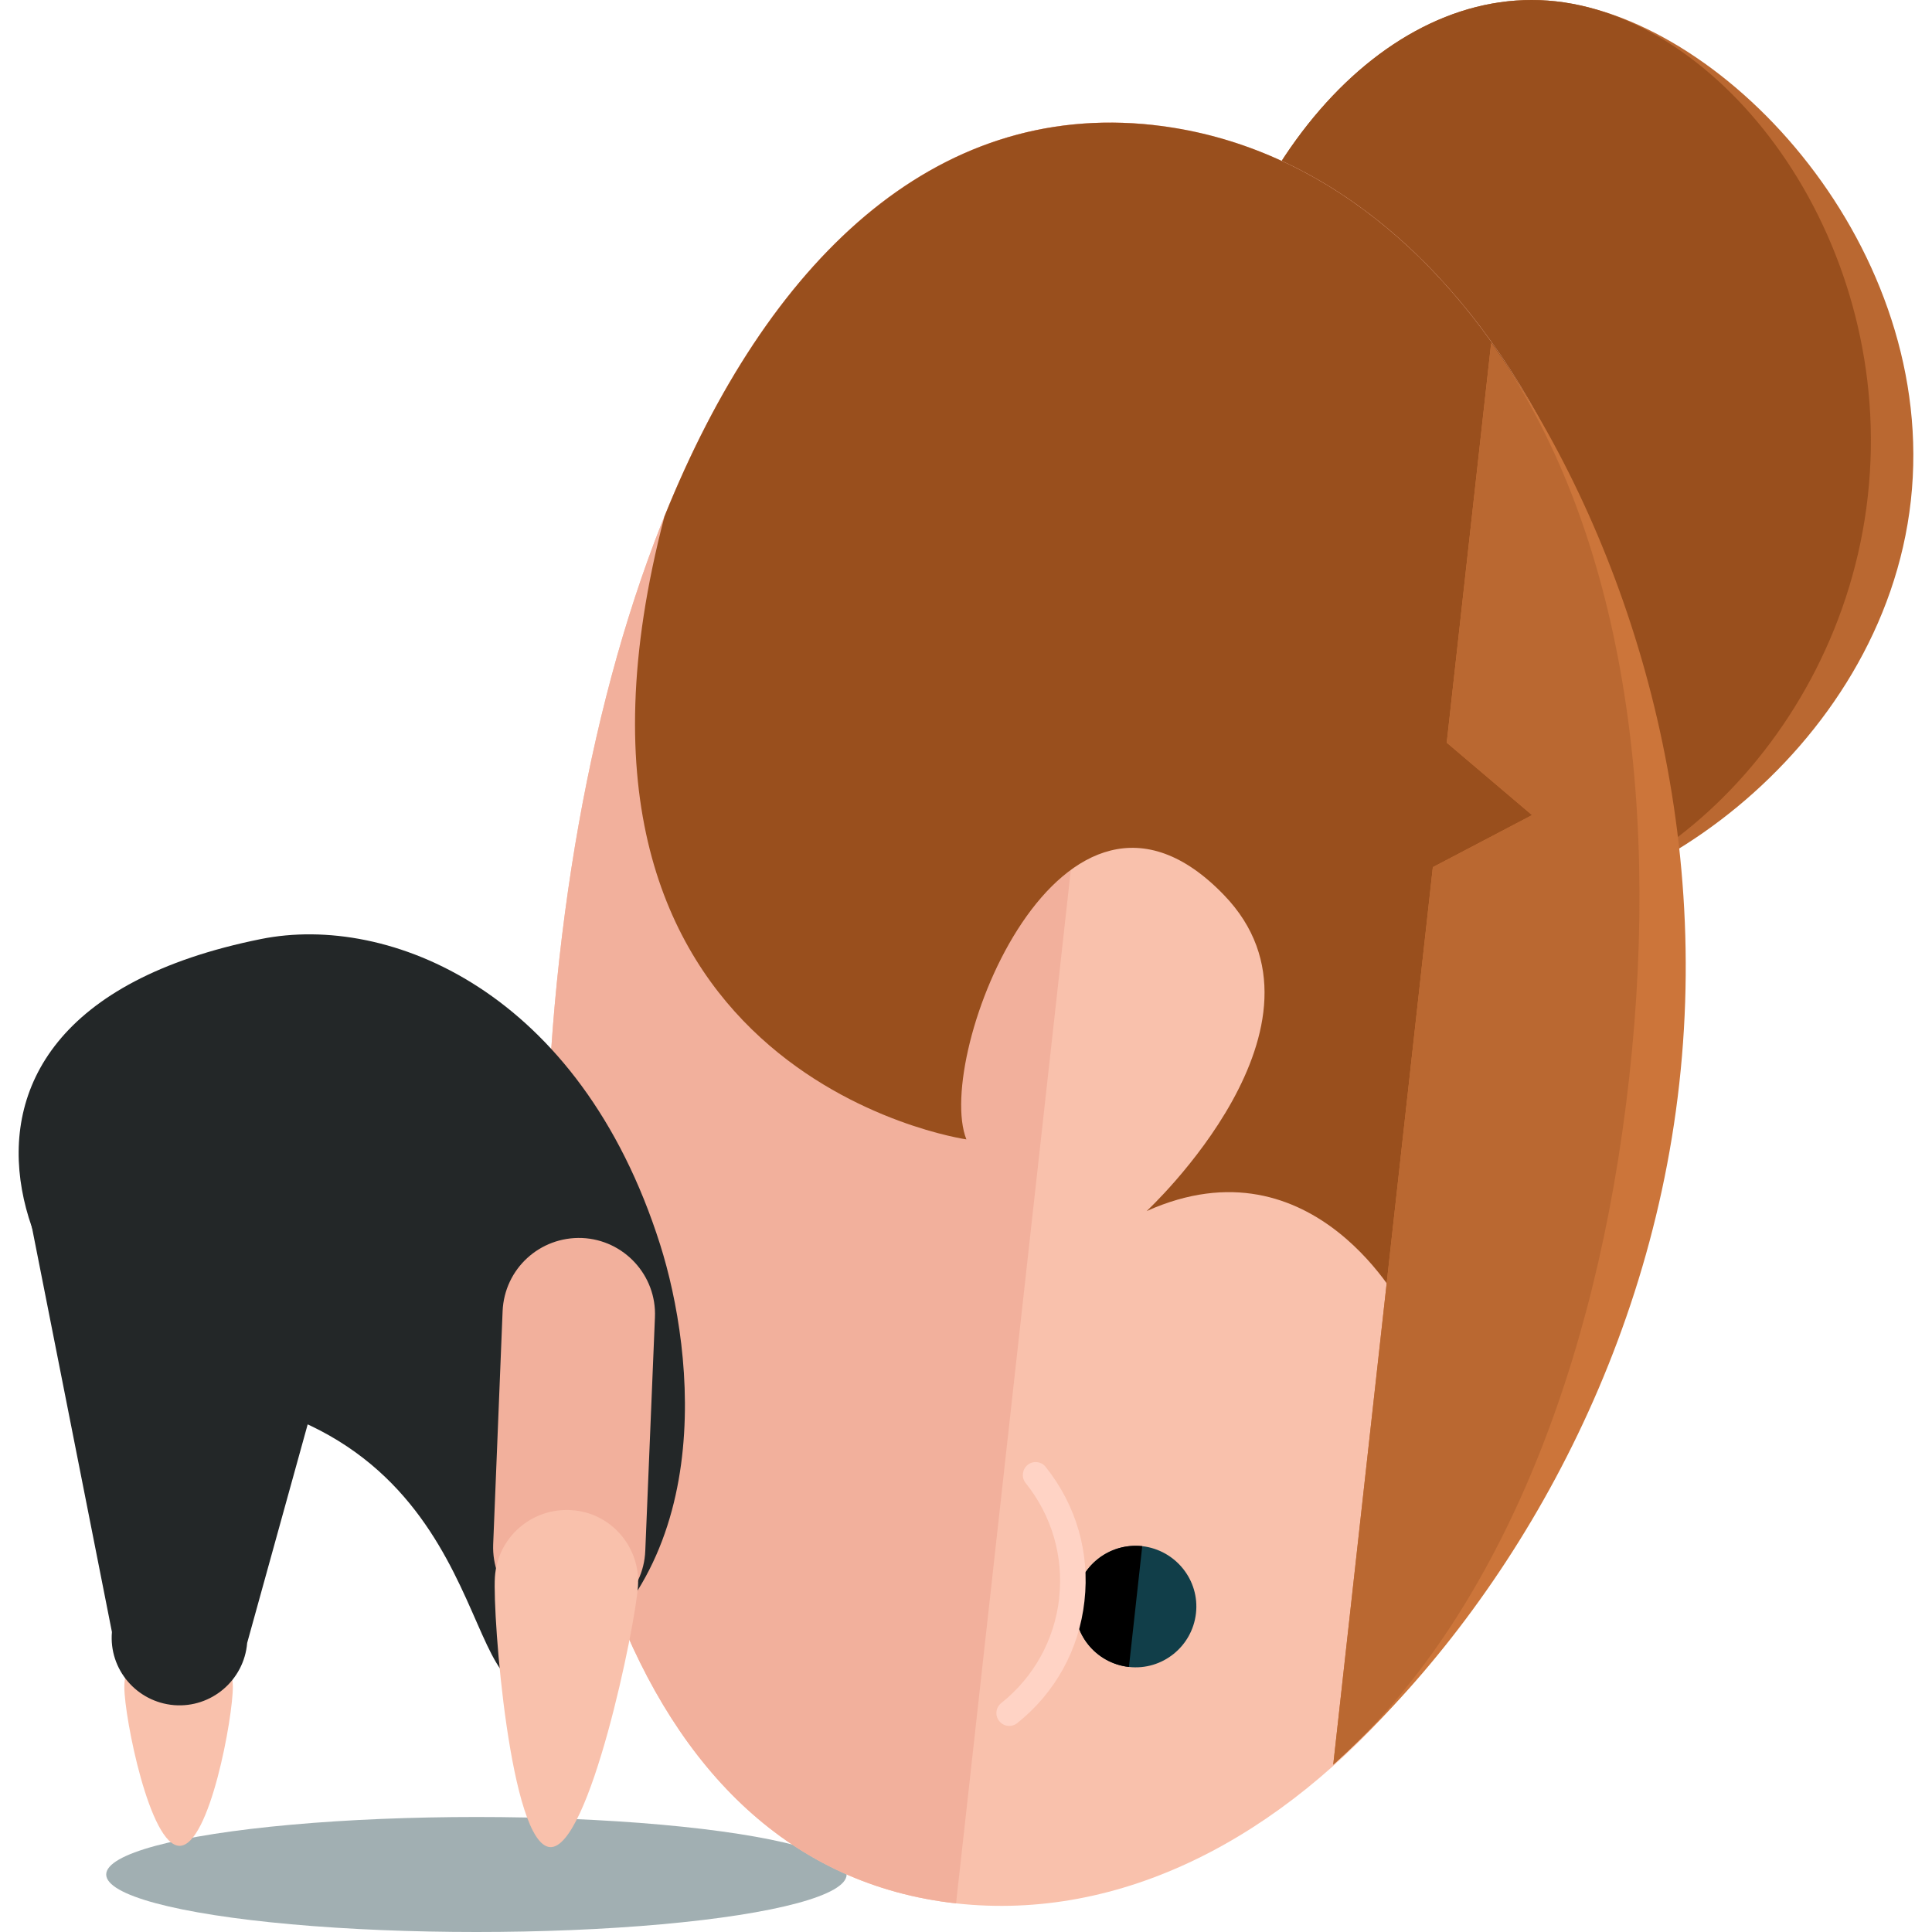
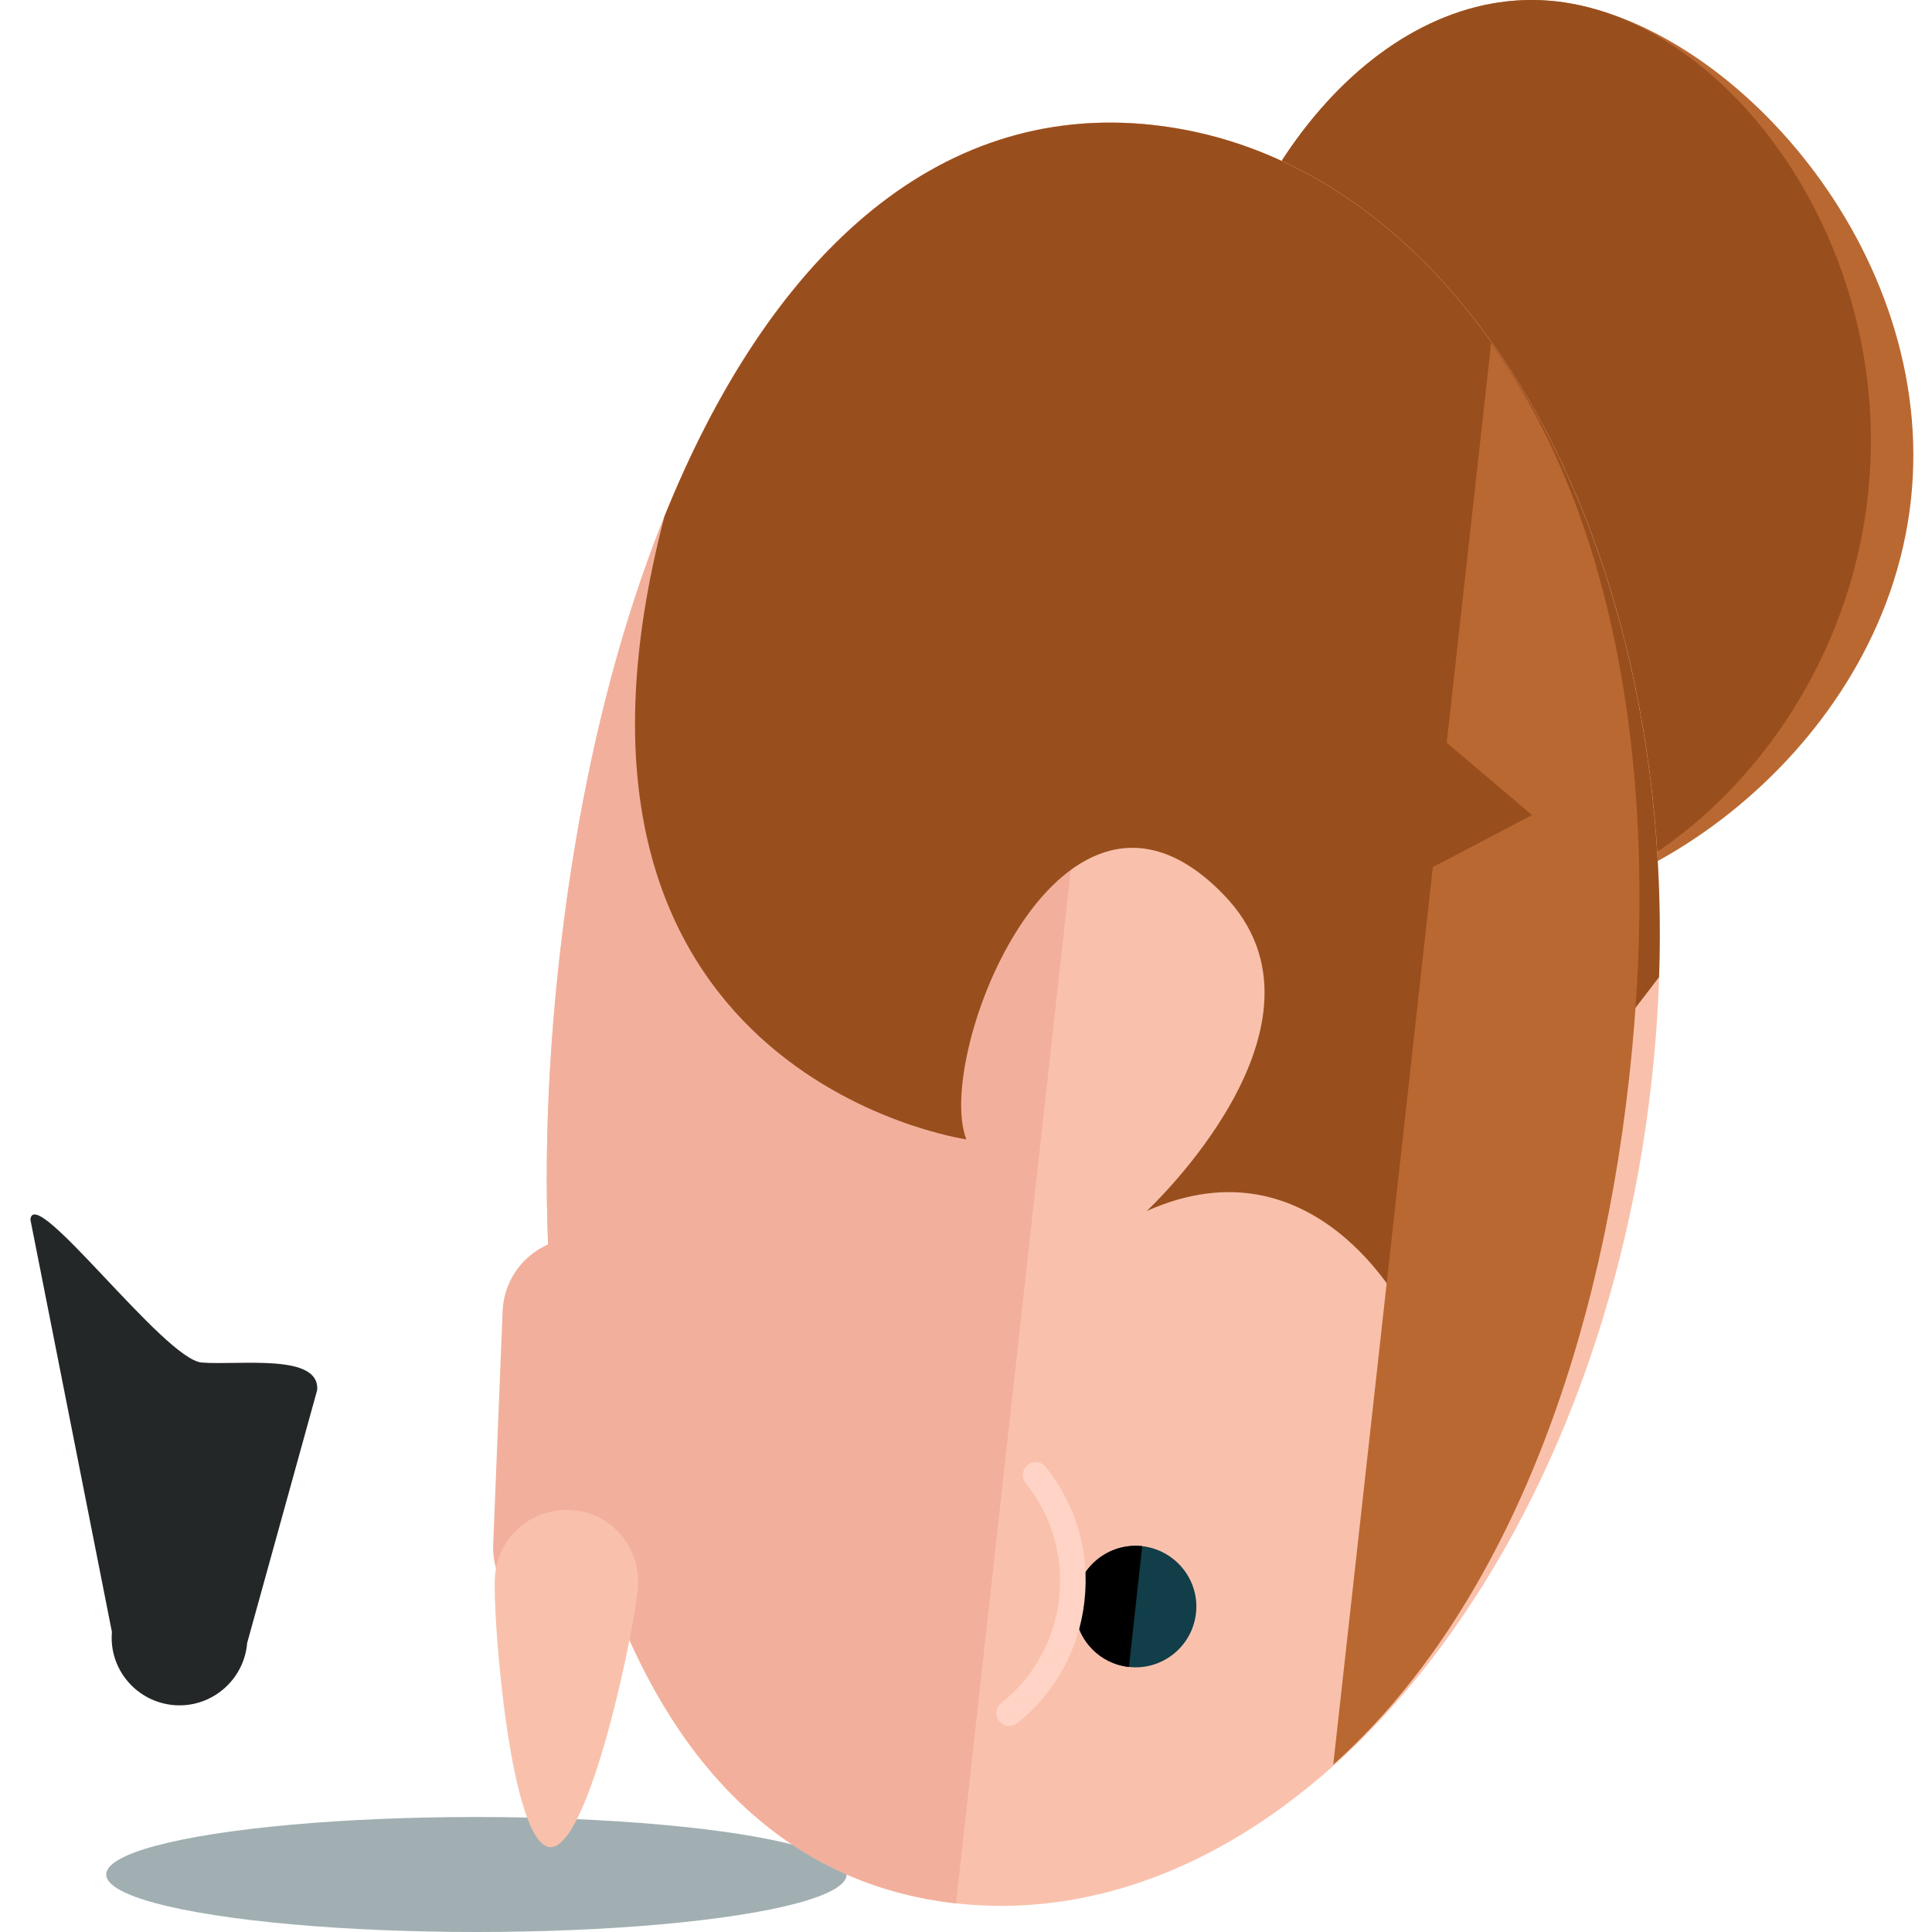
<svg xmlns="http://www.w3.org/2000/svg" version="1.1" id="Layer_1" x="0px" y="0px" viewBox="0 0 406.788 406.788" style="enable-background:new 0 0 406.788 406.788;" xml:space="preserve">
  <ellipse style="fill:#A1AFB2;" cx="100.311" cy="394.681" rx="77.95" ry="12.107" />
  <path style="fill:#BA6831;" d="M306.394,191.67c-36.423-4.08-61.18-50.2-55.32-103.03c5.86-52.831,40.157-92.396,76.556-88.355  c36.399,4.08,80.557,52.326,74.705,105.125C396.475,158.264,342.794,195.671,306.394,191.67z" />
  <path style="fill:#994F1D;" d="M306.394,191.67c-36.423-4.08-61.18-50.2-55.32-103.03c5.86-52.831,40.157-92.396,76.556-88.355  c36.399,4.08,71.522,51.31,65.646,104.172C387.424,157.271,342.794,195.671,306.394,191.67z" />
  <path style="fill:#F9C1AC;" d="M201.301,400.762c-69.427-7.719-95.011-95.413-83.535-198.814  C129.242,98.588,173.464,18.621,242.883,26.325c69.411,7.719,116.374,97.768,104.881,201.169  C336.287,330.91,270.673,408.45,201.301,400.762z" />
  <path style="fill:#F2B09C;" d="M201.301,400.762c-69.427-7.719-95.011-95.413-83.535-198.814  C129.242,98.588,173.464,18.621,242.883,26.325" />
  <path style="fill:#994F1D;" d="M203.475,239.9c-6.971-17.613,20.141-86.843,54.225-51.46c26.238,27.152-16.266,66.552-16.266,66.552  c35.43-15.88,54.122,20.842,54.122,20.842l53.768-70.105c3.119-93.987-41.96-172.229-106.441-179.397  c-46.269-5.136-81.329,28.696-102.975,82.4C109.03,226.423,203.475,239.9,203.475,239.9z" />
  <path style="fill:#113E49;" d="M240.504,325.546c-7.034-0.756-13.336,4.309-14.108,11.327c-0.772,7.018,4.261,13.32,11.303,14.108  c7.01,0.788,13.328-4.293,14.115-11.296C252.611,332.698,247.538,326.373,240.504,325.546z" />
  <path d="M240.504,325.546c-7.034-0.756-13.336,4.309-14.108,11.327c-0.772,7.018,4.261,13.32,11.303,14.108" />
  <path style="fill:#FFD3C5;" d="M215.377,310.264c-0.079,0.662,0.095,1.402,0.583,2.001c5.522,6.892,8.019,15.51,7.034,24.229  l0.016,0.047c-0.985,8.72-5.325,16.573-12.201,22.048c-1.142,0.906-1.371,2.615-0.417,3.781c0.89,1.166,2.615,1.371,3.773,0.449  c8.019-6.388,13.044-15.51,14.171-25.695v-0.016c1.166-10.232-1.757-20.212-8.168-28.247c-0.906-1.166-2.647-1.355-3.781-0.433  C215.778,308.925,215.463,309.571,215.377,310.264z" />
-   <path style="fill:#CC753A;" d="M322.582,171.623l-20.89,10.957l-20.976,188.983c34.367-30.751,66.064-82.156,72.862-143.415  c6.814-61.275-12.855-118.382-39.613-155.924l-9.35,84.149L322.582,171.623z" />
  <path style="fill:#BA6831;" d="M322.582,171.623l-20.89,10.957l-20.976,188.983c34.367-30.751,55.509-83.322,62.306-144.581  c6.821-61.306-2.3-117.216-29.058-154.75l-9.35,84.141L322.582,171.623z" />
-   <path style="fill:#232728;" d="M42.604,293.573c-31.437-4.458-73.98-78.509,12.367-95.862c26.884-5.404,67.072,10.862,84.023,64.339  c7.231,22.804,12.603,70.105-24.277,91.648C96.088,364.576,106.242,302.608,42.604,293.573z" />
-   <path style="fill:#F9C1AC;" d="M26.181,355.297c0.016,6.341,5.356,33.382,11.65,33.351c6.317-0.079,11.24-27.199,11.193-33.524  c-0.032-6.325-5.215-11.429-11.524-11.351C31.206,343.82,26.118,348.987,26.181,355.297z" />
  <path style="fill:#232728;" d="M42.478,286.886c-7.893-0.63-35.415-37.967-36.076-30.09l17.164,86.827  c-0.677,7.877,5.215,14.738,13.076,15.399l0,0c7.861,0.63,14.746-5.246,15.399-13.091l14.738-53.232  C67.416,284.869,50.363,287.516,42.478,286.886L42.478,286.886z" />
  <path style="fill:#F2B09C;" d="M122.563,260.664c-8.893-0.339-16.352,6.475-16.738,15.399l-1.985,49.105  c-0.339,8.862,6.538,16.337,15.415,16.707l0,0c8.83,0.339,16.289-6.569,16.612-15.384l2.032-49.136  C138.285,268.54,131.393,261.049,122.563,260.664L122.563,260.664z" />
  <path style="fill:#F9C1AC;" d="M104.202,332.068c-0.512,8.31,3.222,56.288,11.611,56.848c8.279,0.488,17.983-46.663,18.519-54.973  c0.504-8.326-5.79-15.51-14.068-15.982C111.913,317.448,104.737,323.742,104.202,332.068z" />
  <g>
</g>
  <g>
</g>
  <g>
</g>
  <g>
</g>
  <g>
</g>
  <g>
</g>
  <g>
</g>
  <g>
</g>
  <g>
</g>
  <g>
</g>
  <g>
</g>
  <g>
</g>
  <g>
</g>
  <g>
</g>
  <g>
</g>
</svg>